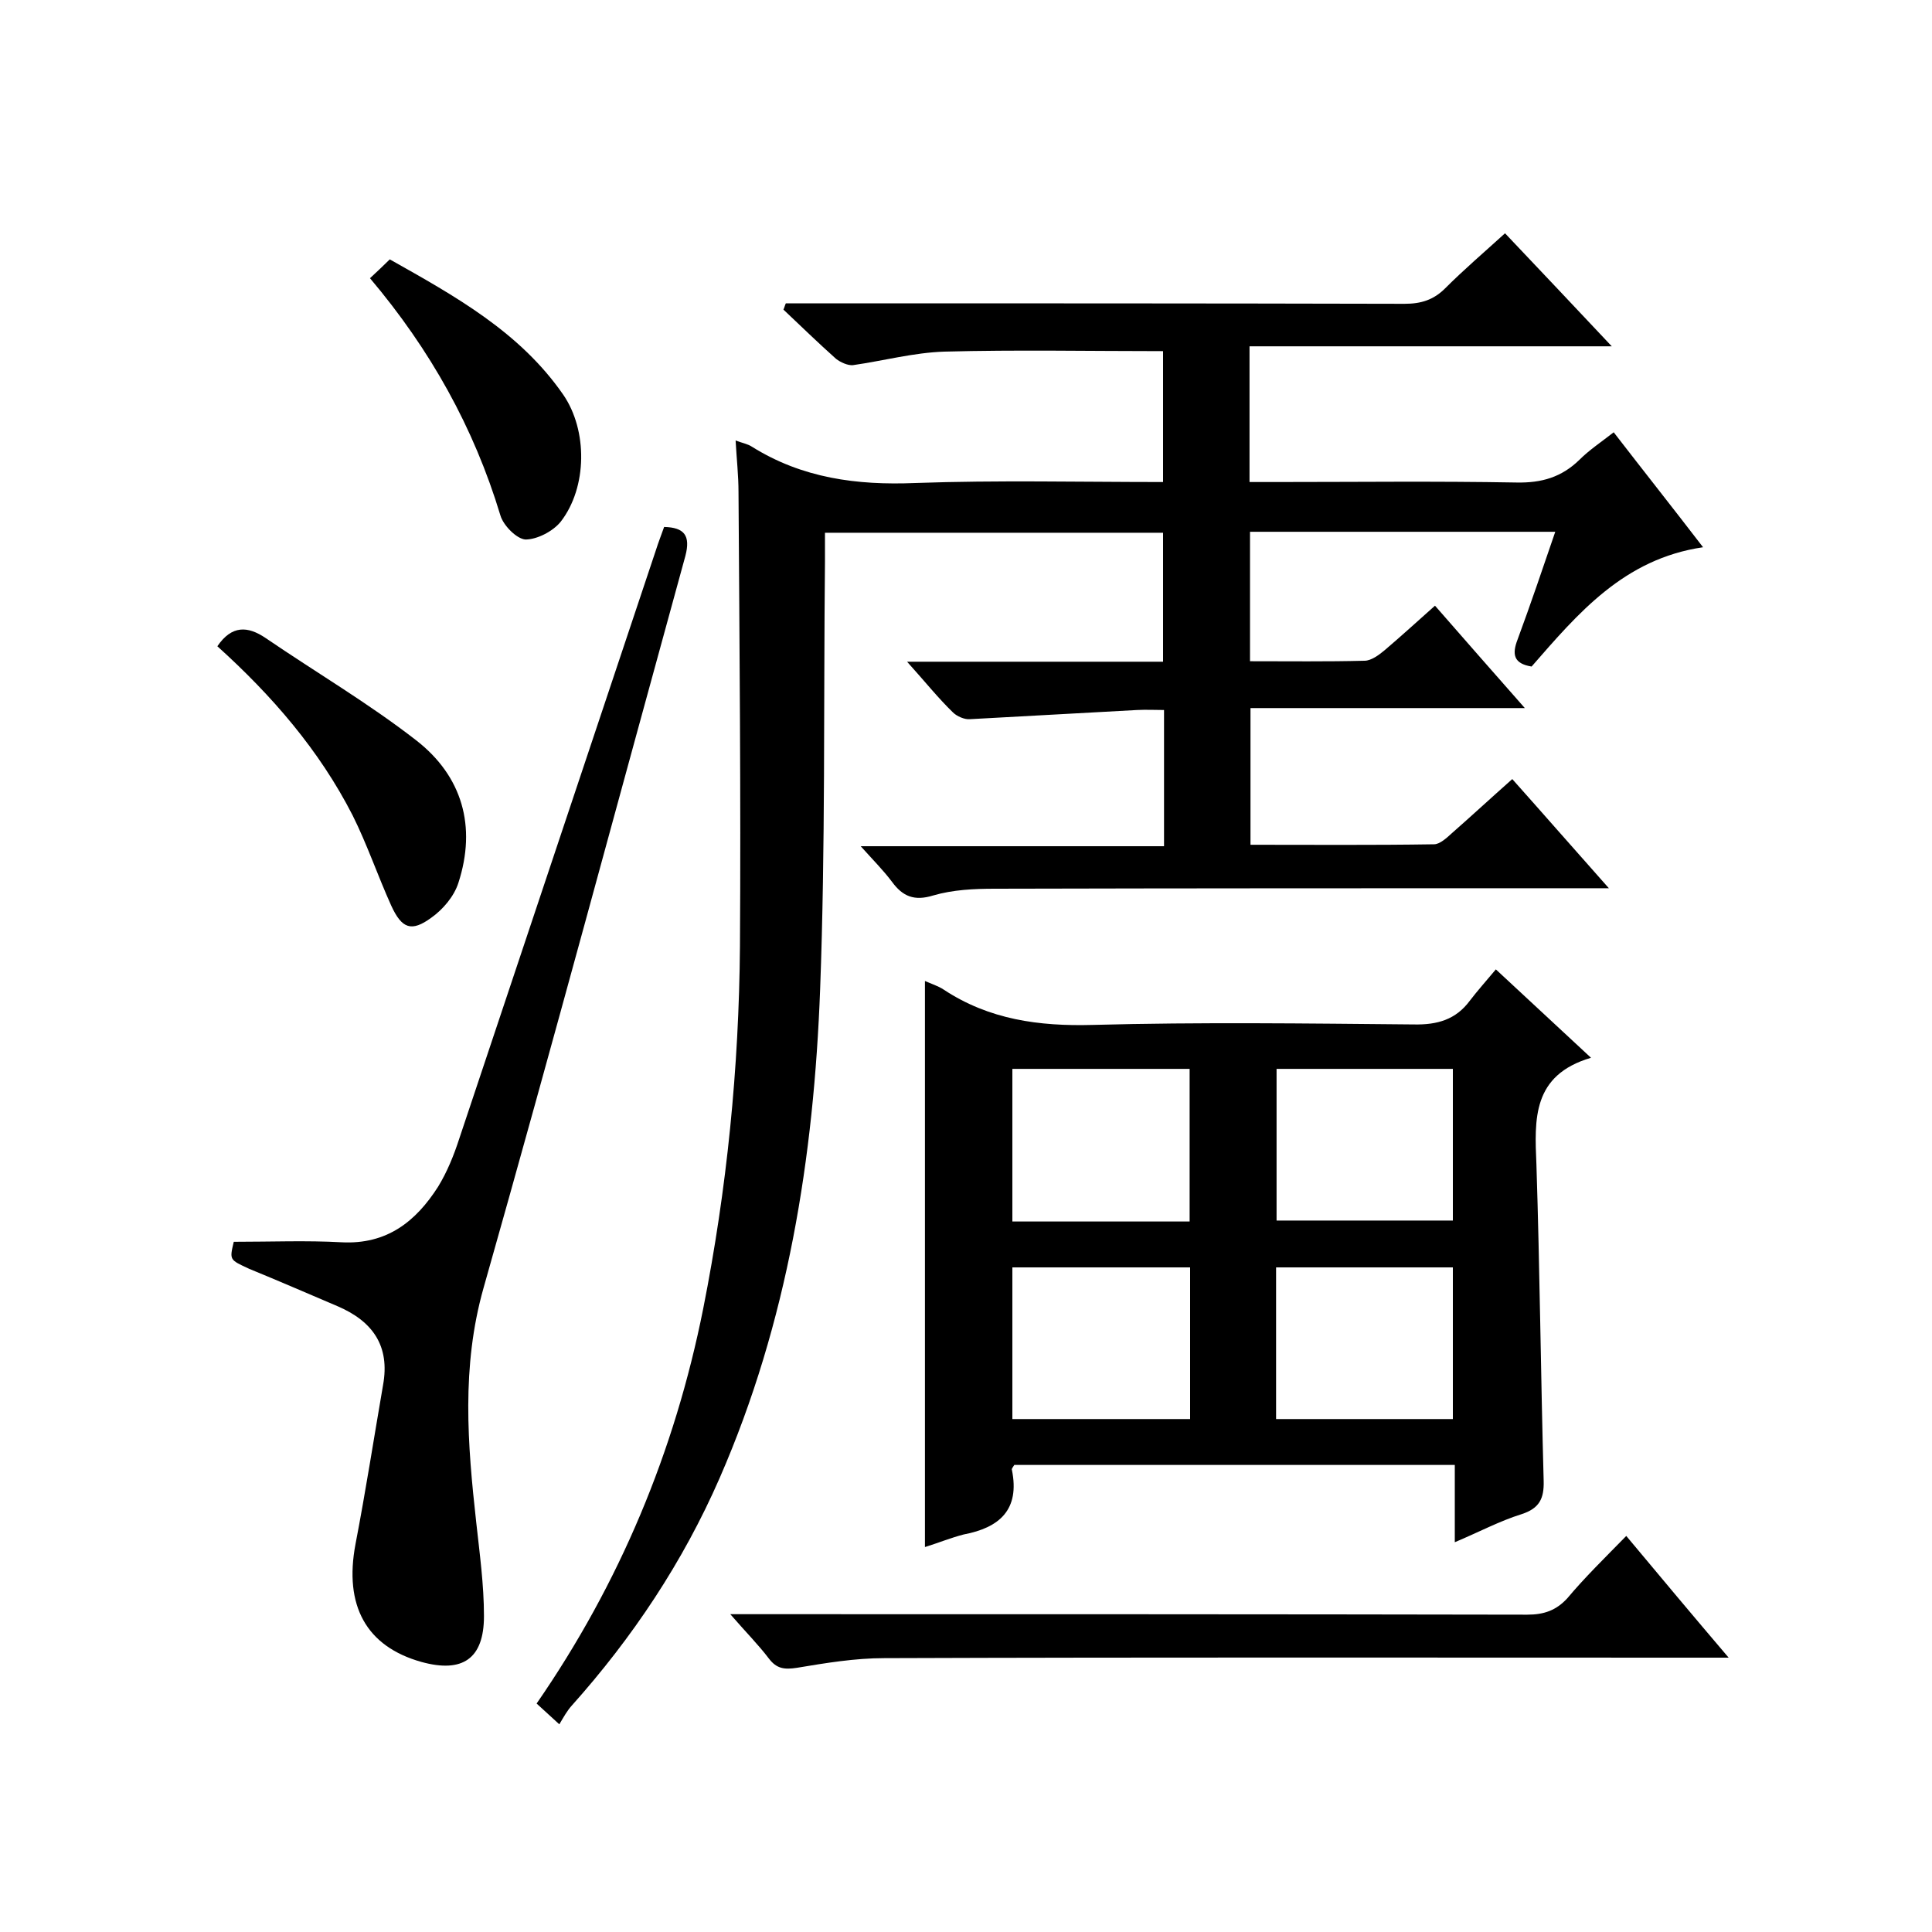
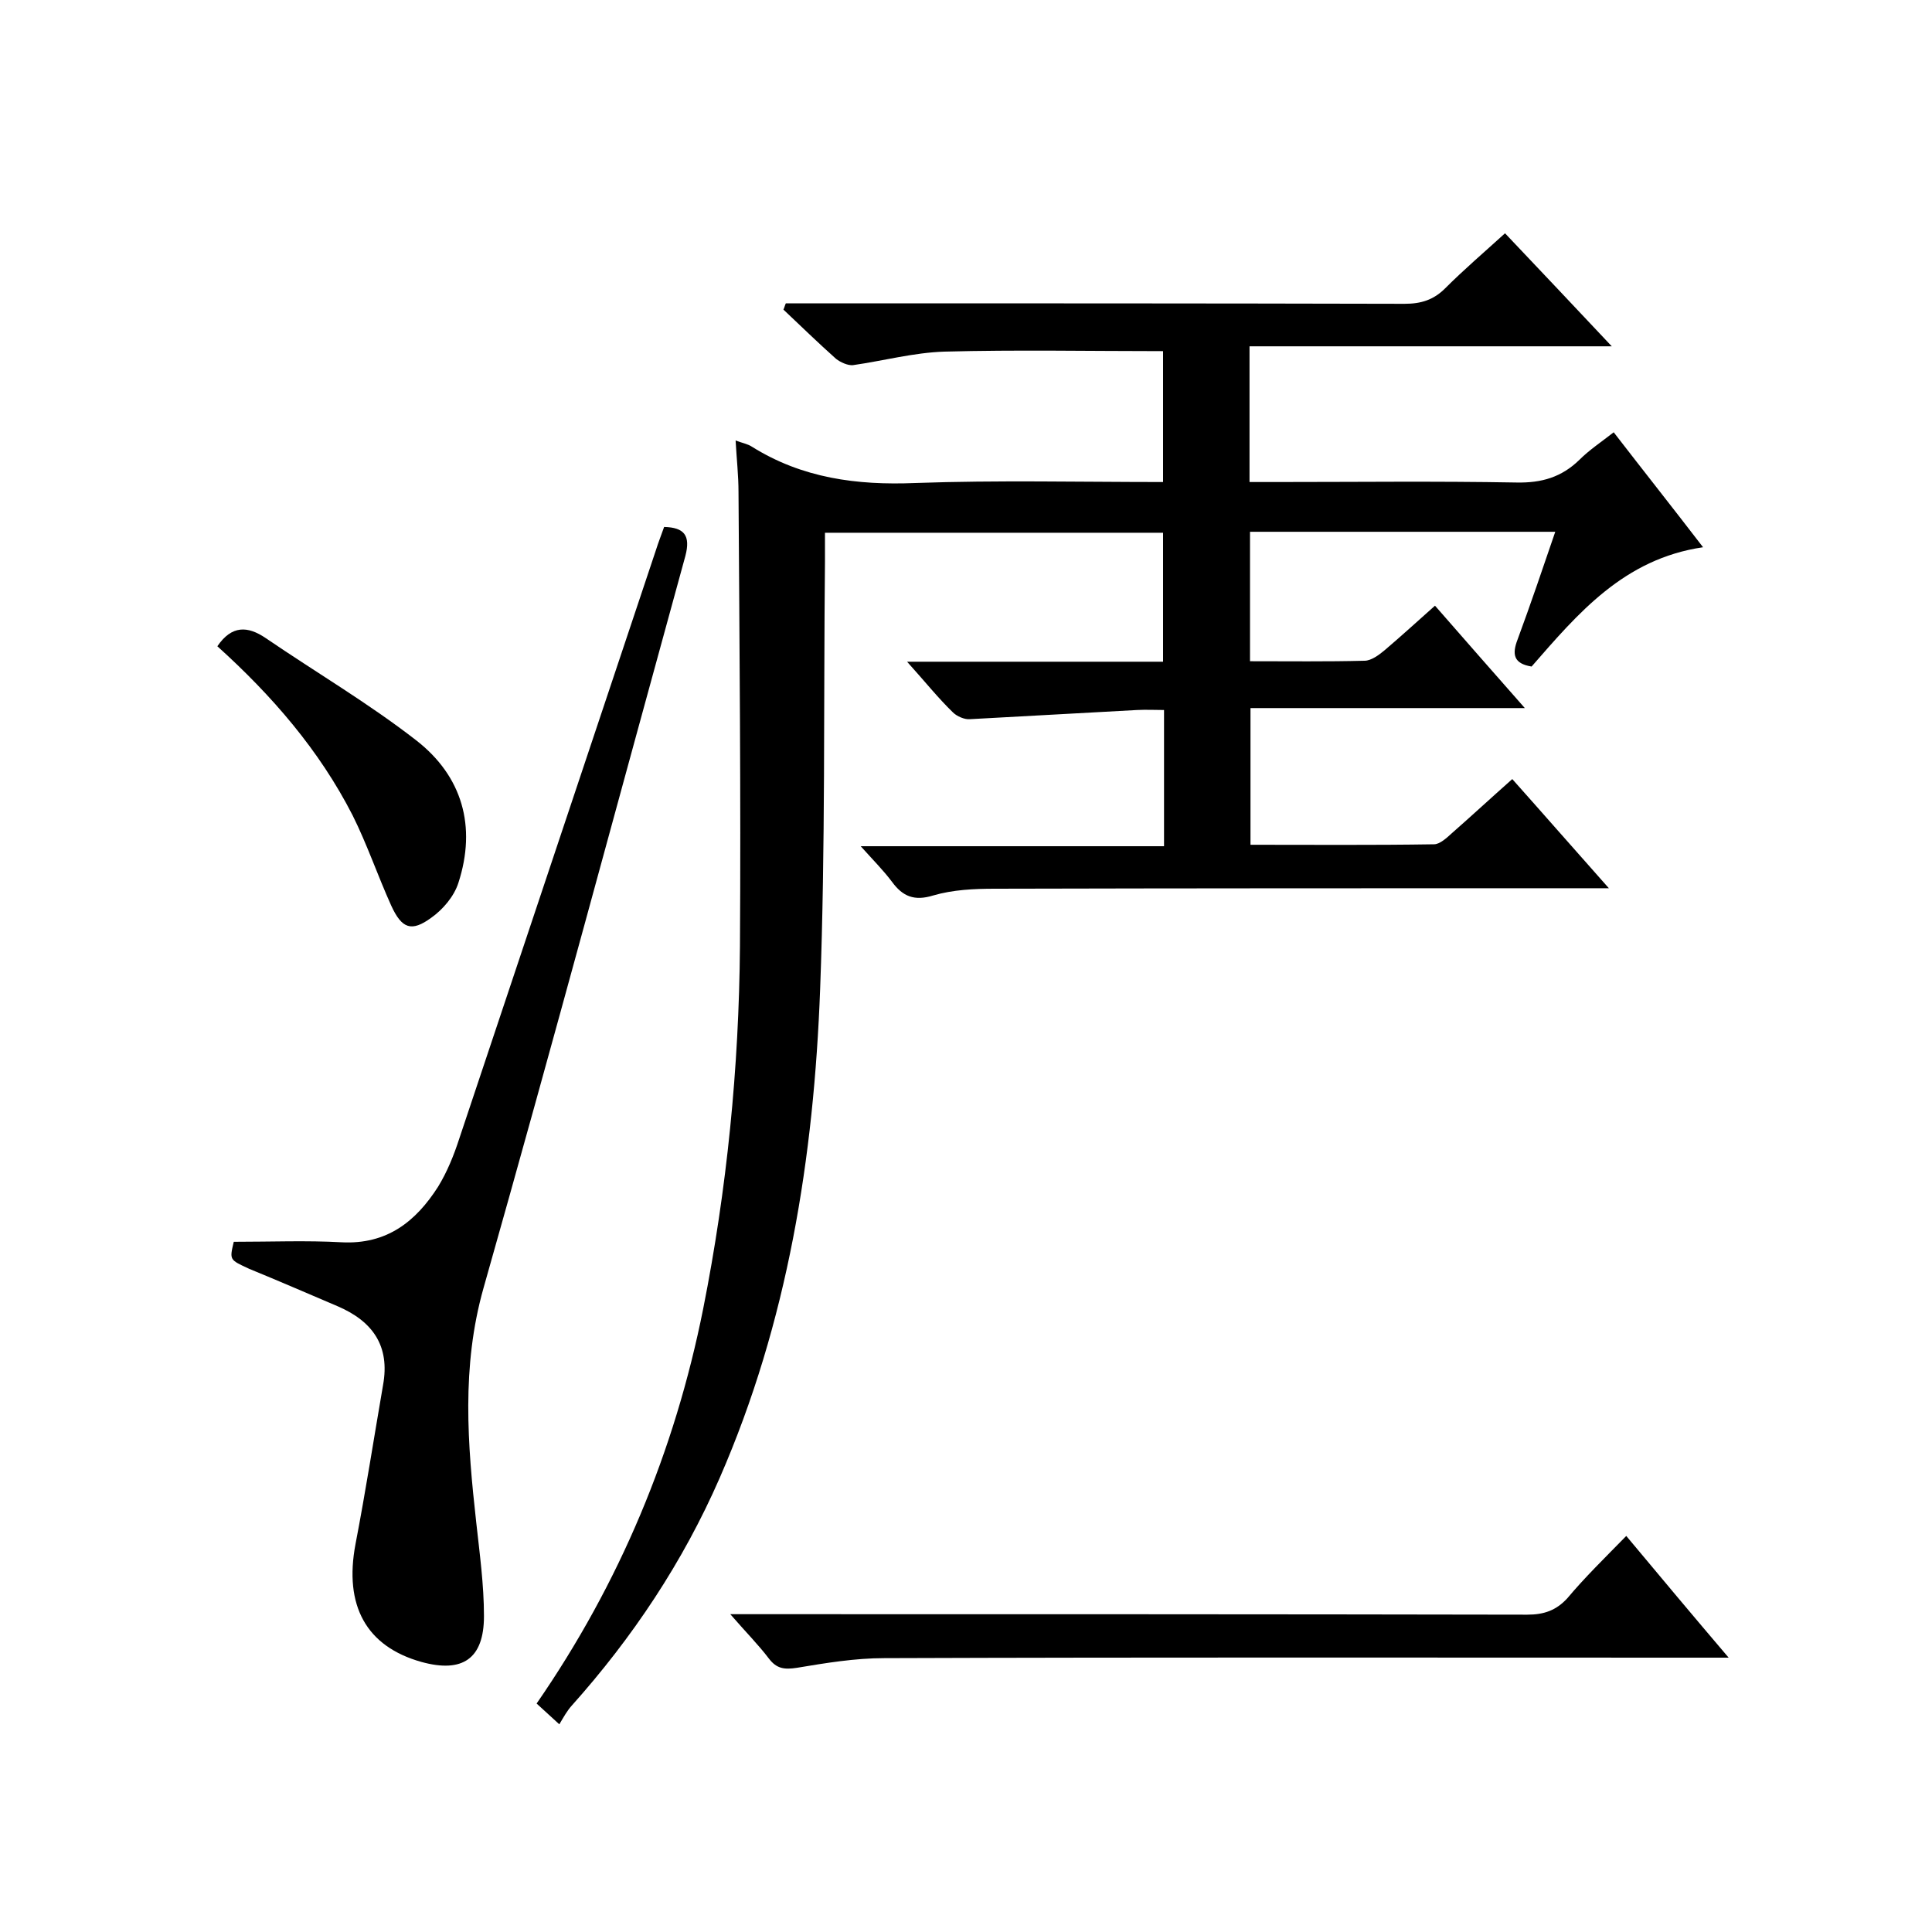
<svg xmlns="http://www.w3.org/2000/svg" enable-background="new 0 0 400 400" viewBox="0 0 400 400">
  <path d="m187.8 137h53c0-9 0-17.7 0-26.7-23.2 0-46.3 0-70 0v6c-.3 29.5.1 59-1 88.5-1.3 34.8-6.7 68.9-20.8 101.2-7.6 17.4-18 33-30.6 47.1-1 1.1-1.7 2.4-2.6 3.9-2.1-1.9-3.3-3-4.7-4.3 17.2-24.9 28.6-52.2 34.5-81.8 4.9-24.7 7.4-49.8 7.6-75 .2-31.3-.1-62.7-.3-94 0-3.5-.4-7-.6-10.7 1.3.5 2.5.7 3.4 1.3 10.4 6.5 21.7 8 33.8 7.5 17-.6 33.9-.2 51.3-.2 0-9.4 0-18.4 0-27.1-15.2 0-30.3-.3-45.3.1-6.3.2-12.6 1.9-18.9 2.8-1.1.1-2.6-.6-3.5-1.3-3.7-3.3-7.3-6.8-10.9-10.2.2-.4.3-.9.5-1.3h5.1c41 0 82 0 123 .1 3.4 0 6-.8 8.4-3.2 3.9-3.9 8-7.4 12.4-11.4 7.3 7.7 14.3 15.1 22.1 23.4-25.7 0-50.2 0-75 0v28.1h5.3c16.7 0 33.3-.2 50 .1 5.2.1 9.3-1.1 13-4.7 2-2 4.4-3.6 7.1-5.7 6.1 7.9 12.2 15.6 18.5 23.8-16.4 2.4-25.9 13.7-35.5 24.7-3.7-.6-4.1-2.5-2.9-5.6 2.7-7.3 5.2-14.7 7.8-22.3-21.3 0-42.1 0-63.2 0v26.8c8.1 0 15.9.1 23.7-.1 1.4 0 3-1.2 4.2-2.2 3.4-2.9 6.7-5.9 10.4-9.2 6.1 7 12 13.7 18.6 21.2-19.4 0-37.9 0-56.8 0v28.3c12.8 0 25.4.1 38-.1 1.2 0 2.6-1.3 3.7-2.3 4.1-3.6 8.1-7.3 12.5-11.2 6.6 7.4 12.8 14.5 20 22.6-2.7 0-4.4 0-6.1 0-40.3 0-80.7 0-121 .1-4.3 0-8.7.2-12.8 1.4-3.9 1.2-6.3.2-8.5-2.8-1.8-2.4-3.9-4.5-6.5-7.4h62.8c0-9.5 0-18.4 0-28.2-1.8 0-3.7-.1-5.6 0-11.5.6-23.1 1.3-34.6 1.9-1.1.1-2.7-.6-3.5-1.4-3.1-3-5.8-6.4-9.5-10.5z" />
-   <path d="m191.5 320.3c0-39.3 0-78.1 0-117.2 1.3.6 2.7 1 3.9 1.8 9.4 6.2 19.7 7.6 30.8 7.3 22.2-.6 44.3-.3 66.5-.1 4.9.1 8.7-1 11.6-4.9 1.6-2.1 3.4-4.1 5.4-6.5 6.9 6.4 12.9 12 19.7 18.3-12.2 3.6-11.7 12.7-11.3 22.1.7 21.8.9 43.6 1.5 65.5.1 3.7-.9 5.7-4.6 6.9-4.5 1.4-8.8 3.7-13.8 5.8 0-5.6 0-10.7 0-16-30.8 0-61 0-91.2 0-.3.5-.6.8-.5 1 1.7 8.3-2.6 12-10 13.4-2.7.7-5.1 1.7-8 2.6zm54.8-67.4c0-10.8 0-21.1 0-31.6-12.4 0-24.5 0-36.7 0v31.6zm.1 9.5c-12.5 0-24.6 0-36.8 0v31.4h36.8c0-10.5 0-20.8 0-31.4zm17.9-41.1v31.4h36.5c0-10.7 0-20.9 0-31.4-12.2 0-24.2 0-36.5 0zm-.1 72.5h36.6c0-10.7 0-21 0-31.4-12.4 0-24.5 0-36.6 0z" />
  <path d="m48.4 257.1c7.8 0 15.1-.3 22.3.1 9.4.5 15.4-4.3 20-11.5 1.9-3.1 3.3-6.6 4.4-10 13.6-40.6 27.1-81.2 40.7-121.8.5-1.6 1.1-3.1 1.7-4.8 4.2.1 5.5 1.8 4.4 6-13.9 50.5-27.5 101.2-41.8 151.6-4.6 16.3-3.3 32.3-1.5 48.5.7 6.4 1.6 12.9 1.6 19.4 0 8.9-4.5 11.8-12.9 9.5-11.5-3.2-16.1-11.7-13.7-24.4 2.1-10.9 3.8-21.9 5.7-32.9 1.5-8.2-2.2-13.3-9.5-16.4-6.1-2.6-12.1-5.2-18.2-7.7-4.1-1.9-4.1-1.8-3.2-5.6z" />
  <path d="m336.7 318c7.1 8.5 13.7 16.4 21.2 25.2-2.8 0-4.6 0-6.3 0-56.2 0-112.4-.1-168.5.1-6.1 0-12.1 1-18.1 2-2.6.4-4.2.2-5.8-1.9-2.2-2.9-4.8-5.5-8-9.2h6c53 0 106 0 159 .1 3.5 0 6-.9 8.3-3.4 3.6-4.3 7.7-8.3 12.2-12.9z" />
  <path d="m45 133.8c3-4.4 6.3-4.2 10-1.7 10.4 7.1 21.3 13.5 31.2 21.2 9.5 7.4 12.5 17.8 8.7 29.5-.9 2.8-3.2 5.5-5.6 7.2-4.1 3-6.1 2.3-8.3-2.5-2.8-6.2-5-12.7-8-18.7-6.9-13.5-16.7-24.8-28-35z" />
-   <path d="m76.6 57.6c1.6-1.5 2.8-2.6 4.1-3.9 13.5 7.6 26.9 15 35.9 28 5.1 7.4 5 19.2-.5 26.3-1.6 2-4.9 3.7-7.3 3.7-1.8-.1-4.6-2.9-5.2-5-5.5-18.2-14.5-34.3-27-49.1z" />
+   <path d="m76.6 57.6z" />
</svg>